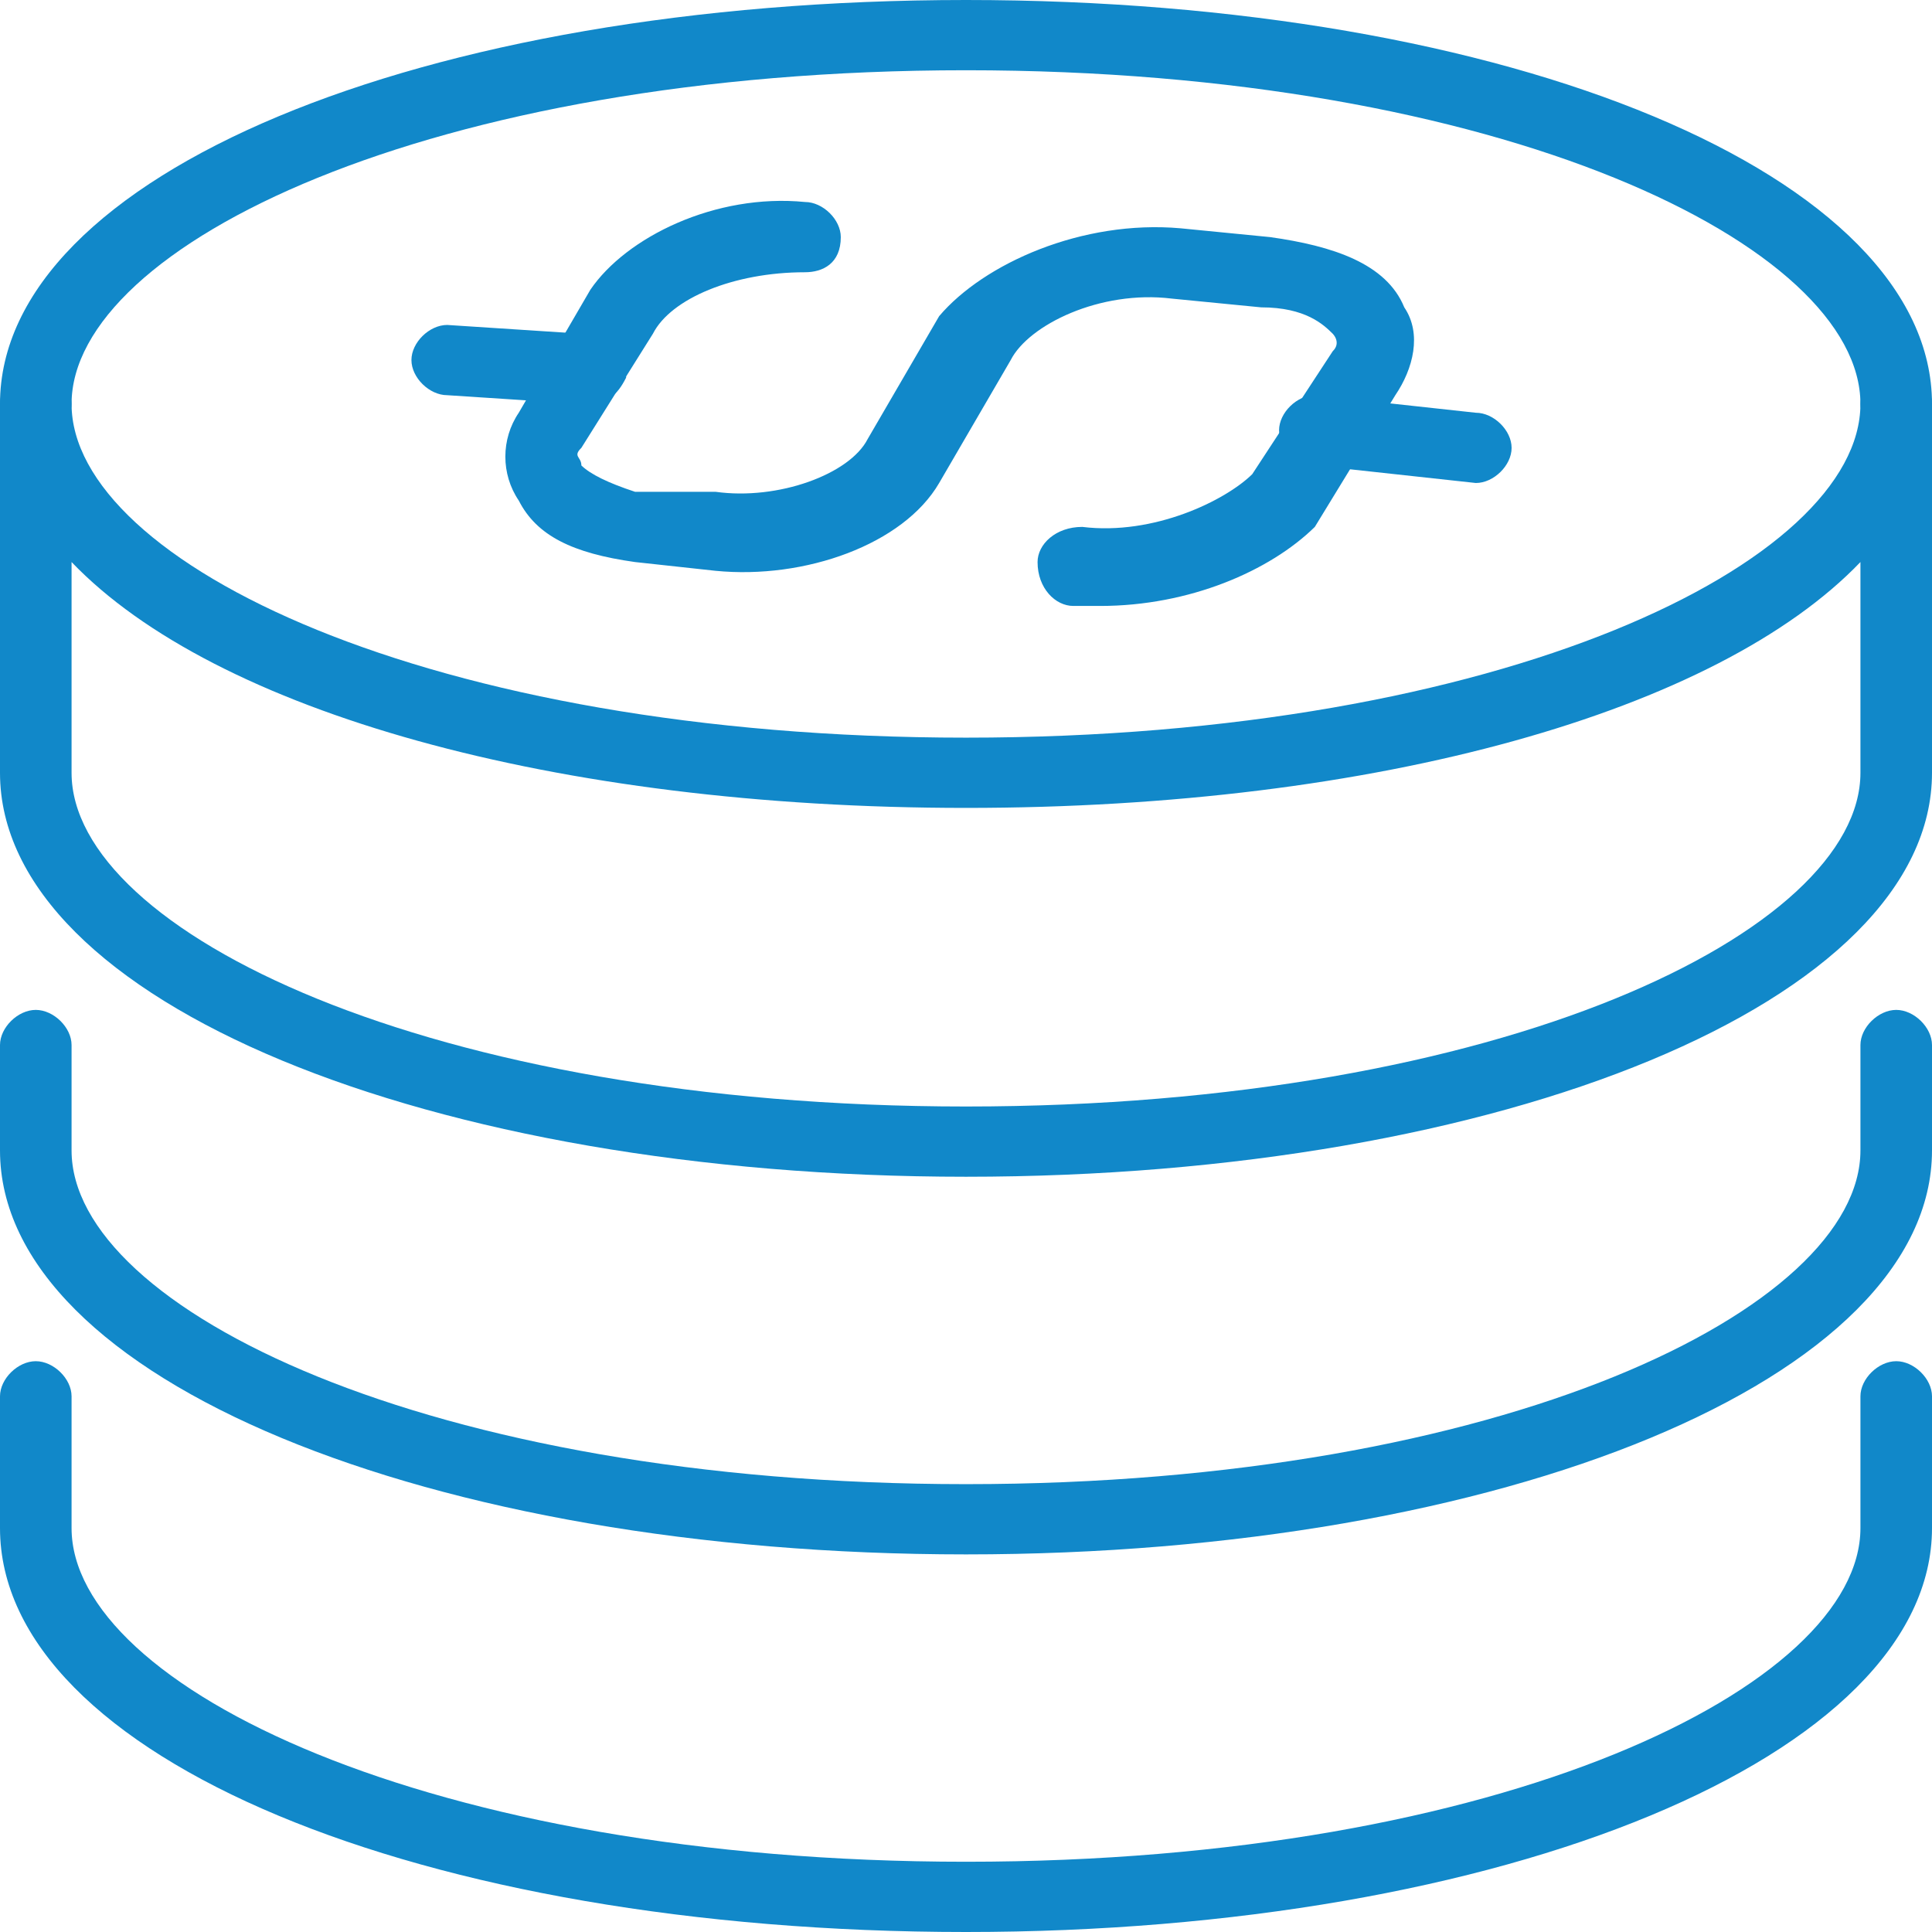
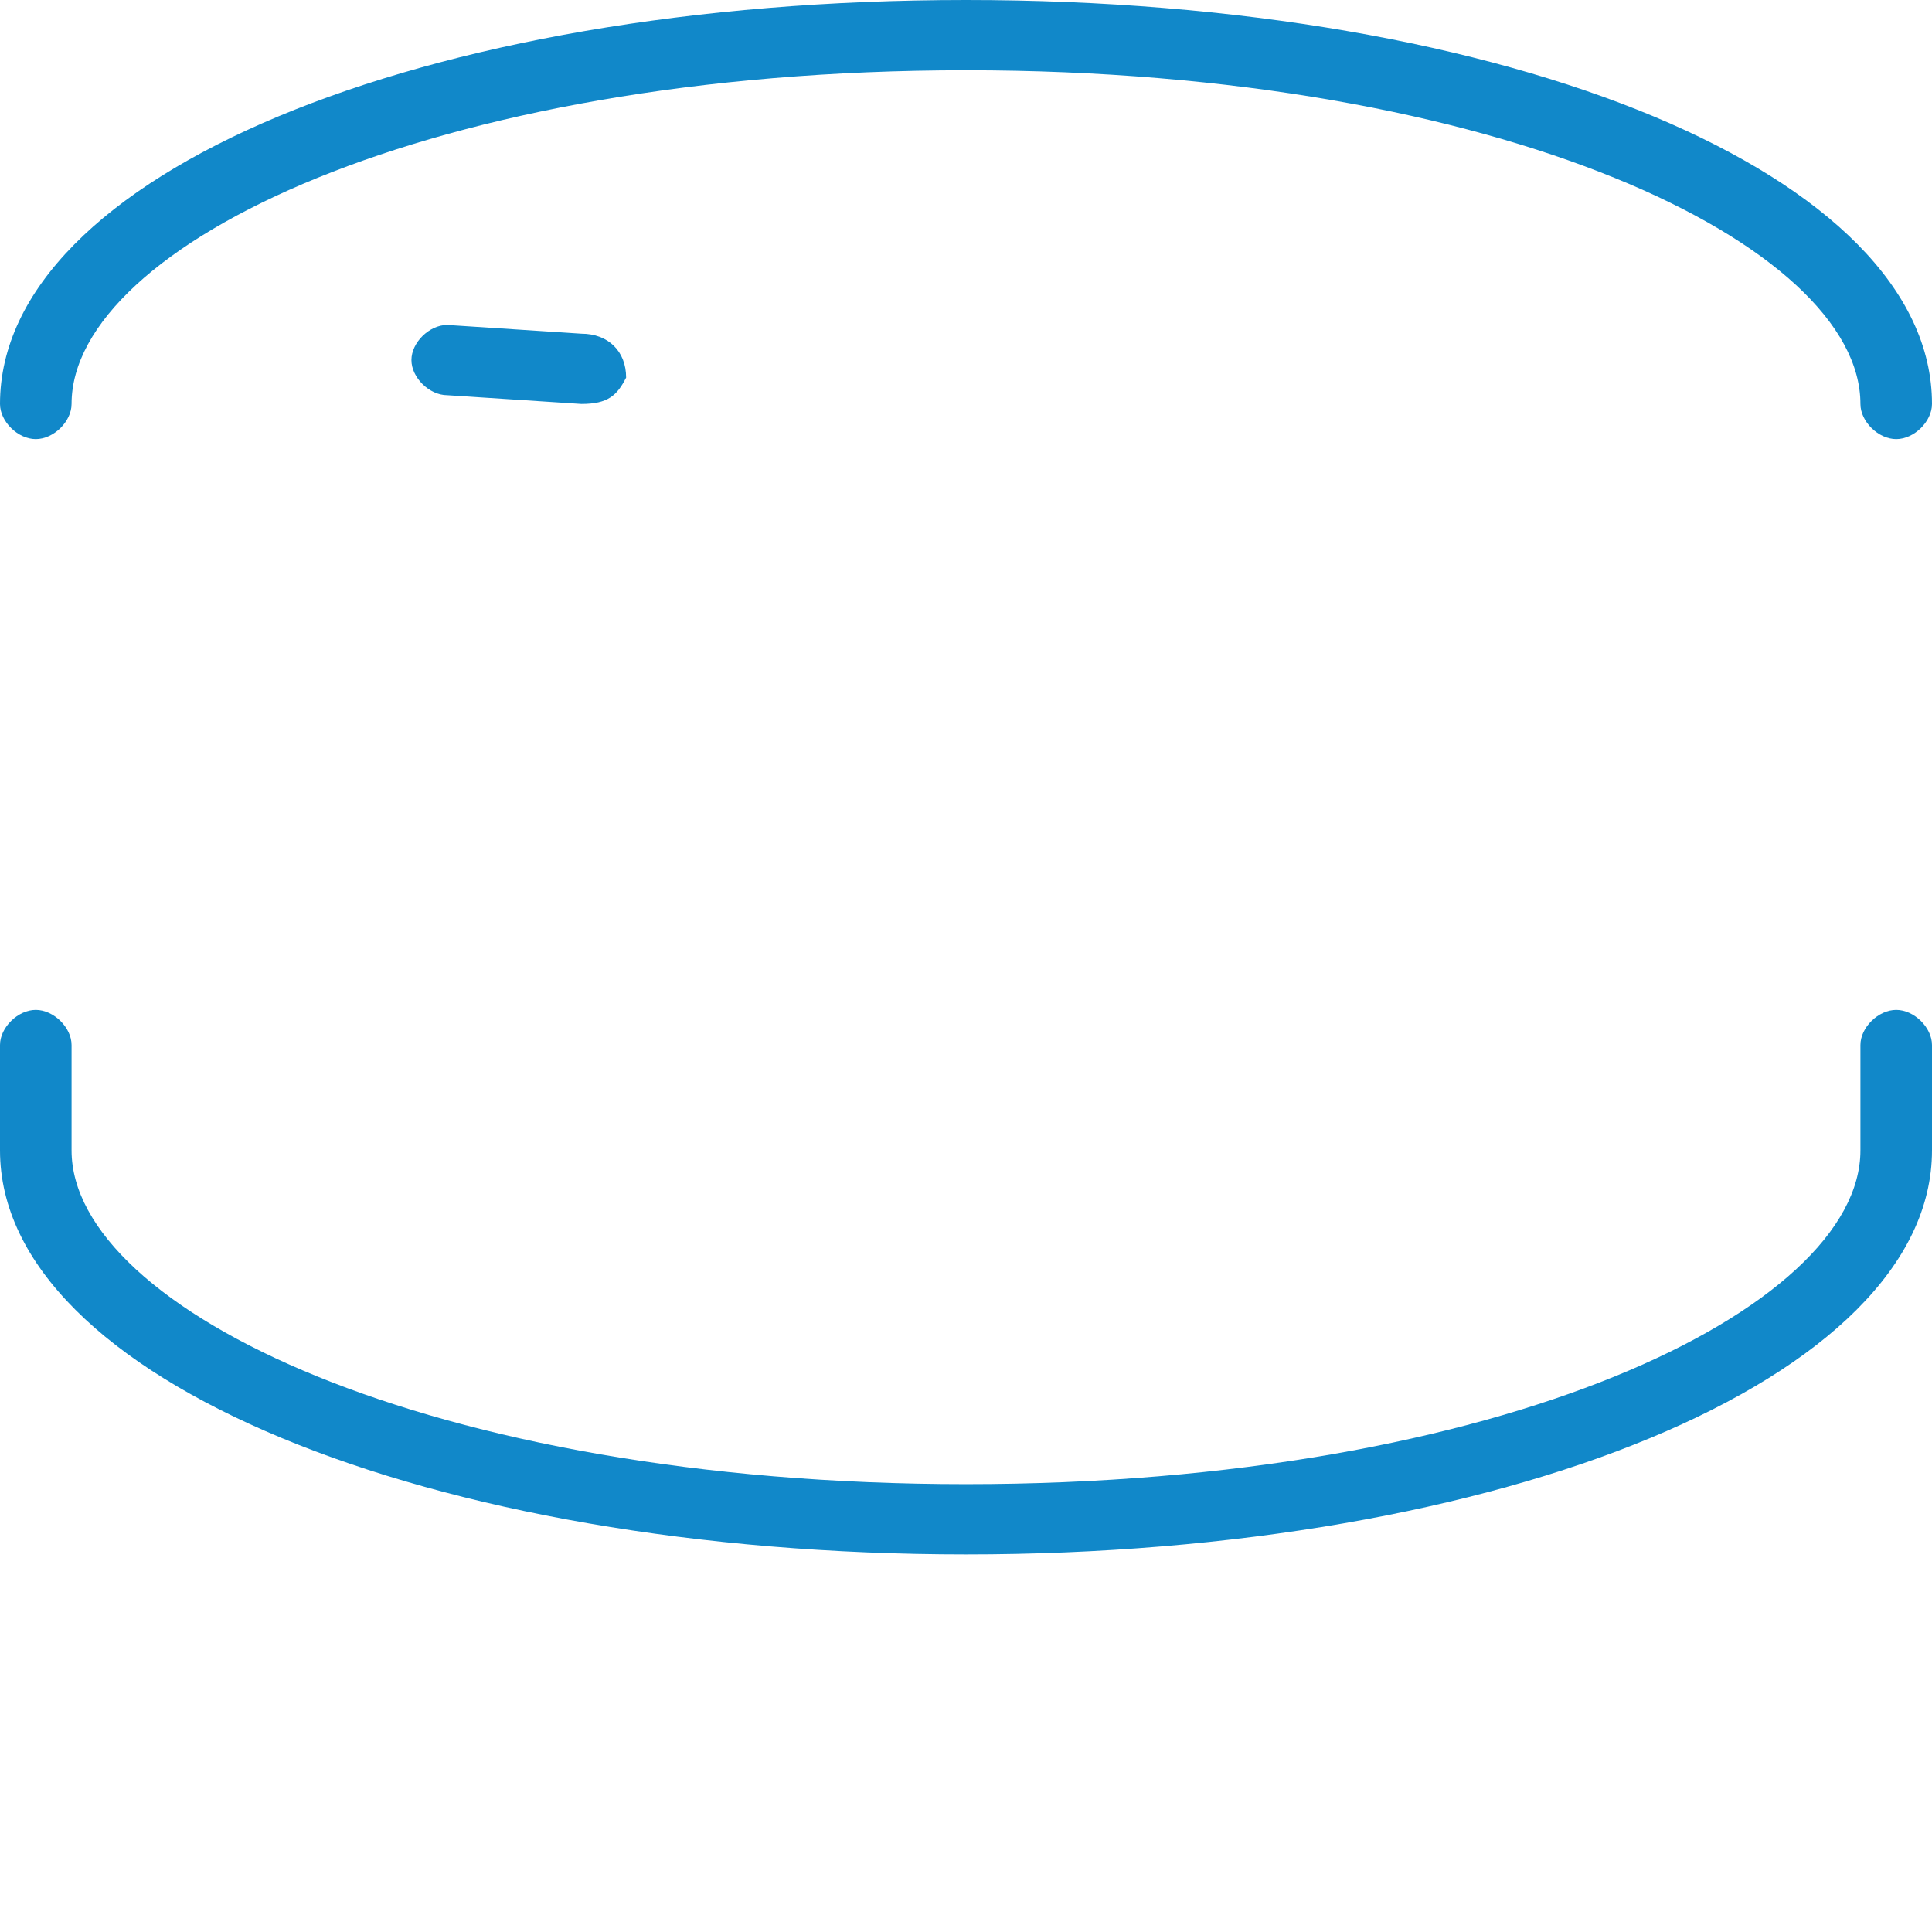
<svg xmlns="http://www.w3.org/2000/svg" width="47" height="47" viewBox="0 0 47 47" fill="none">
-   <path d="M26.764 14.741C26.546 14.741 26.329 14.741 26.111 14.741C25.676 14.741 25.241 14.314 25.241 13.673C25.241 13.245 25.676 12.818 26.329 12.818C28.069 13.032 29.81 12.177 30.463 11.536L32.421 8.545C32.639 8.332 32.421 8.118 32.421 8.118C32.204 7.904 31.768 7.477 30.68 7.477L28.505 7.264C26.764 7.05 25.023 7.904 24.588 8.759L22.847 11.75C21.977 13.245 19.583 14.1 17.407 13.886L15.449 13.673C13.926 13.459 13.056 13.032 12.62 12.177C12.185 11.536 12.185 10.682 12.62 10.041L14.361 7.05C15.232 5.768 17.407 4.7 19.583 4.914C20.018 4.914 20.454 5.341 20.454 5.768C20.454 6.409 20.018 6.623 19.583 6.623C17.843 6.623 16.319 7.264 15.884 8.118L14.143 10.895C13.926 11.109 14.143 11.109 14.143 11.323C14.361 11.536 14.796 11.75 15.449 11.964H17.407C18.93 12.177 20.671 11.536 21.107 10.682L22.847 7.691C23.935 6.409 26.329 5.341 28.722 5.554L30.898 5.768C32.421 5.982 33.727 6.409 34.162 7.477C34.597 8.118 34.38 8.973 33.944 9.614L31.986 12.818C30.898 13.886 28.94 14.741 26.764 14.741Z" fill="#1188C9" />
  <path d="M14.143 9.827L10.88 9.614C10.444 9.614 10.009 9.186 10.009 8.759C10.009 8.332 10.444 7.905 10.88 7.905L14.143 8.118C14.796 8.118 15.232 8.545 15.232 9.186C15.014 9.614 14.796 9.827 14.143 9.827Z" fill="#1188C9" />
-   <path d="M35.903 11.75L31.986 11.323C31.551 11.323 31.116 10.896 31.116 10.468C31.116 10.041 31.551 9.614 31.986 9.614L35.903 10.041C36.338 10.041 36.773 10.468 36.773 10.896C36.773 11.323 36.338 11.75 35.903 11.75Z" fill="#1188C9" />
  <path d="M46.13 10.682C45.694 10.682 45.259 10.255 45.259 9.827C45.259 5.982 36.556 1.709 23.5 1.709C10.444 1.709 1.741 5.982 1.741 9.827C1.741 10.255 1.306 10.682 0.87 10.682C0.435 10.682 0 10.255 0 9.827C0 4.273 10.227 0 23.5 0C36.773 0 47 4.273 47 9.827C47 10.255 46.565 10.682 46.13 10.682Z" fill="#1188C9" />
-   <path d="M23.5 28.627C10.444 28.627 0 24.355 0 18.8V9.827C0 9.4 0.435 8.973 0.87 8.973C1.306 8.973 1.741 9.4 1.741 9.827C1.741 13.673 10.444 17.945 23.5 17.945C36.556 17.945 45.259 13.673 45.259 9.827C45.259 9.4 45.694 8.973 46.13 8.973C46.565 8.973 47 9.4 47 9.827V18.8C47 24.355 36.556 28.627 23.5 28.627ZM1.741 13.673V18.8C1.741 22.645 10.444 26.918 23.5 26.918C36.556 26.918 45.259 22.645 45.259 18.8V13.673C41.778 17.305 33.509 19.654 23.5 19.654C13.491 19.654 5.222 17.305 1.741 13.673Z" fill="#1188C9" />
  <path d="M23.5 37.814C10.444 37.814 0 33.541 0 27.986V25.423C0 24.995 0.435 24.568 0.87 24.568C1.306 24.568 1.741 24.995 1.741 25.423V27.986C1.741 31.832 10.444 36.105 23.5 36.105C36.556 36.105 45.259 31.832 45.259 27.986V25.423C45.259 24.995 45.694 24.568 46.13 24.568C46.565 24.568 47 24.995 47 25.423V27.986C47 33.541 36.556 37.814 23.5 37.814Z" fill="#1188C9" />
-   <path d="M23.5 47C10.227 47 0 42.727 0 37.173V33.968C0 33.541 0.435 33.114 0.87 33.114C1.306 33.114 1.741 33.541 1.741 33.968V37.173C1.741 41.018 10.444 45.291 23.5 45.291C36.556 45.291 45.259 41.018 45.259 37.173V33.968C45.259 33.541 45.694 33.114 46.13 33.114C46.565 33.114 47 33.541 47 33.968V37.173C47 42.727 36.556 47 23.5 47Z" fill="#1188C9" />
</svg>